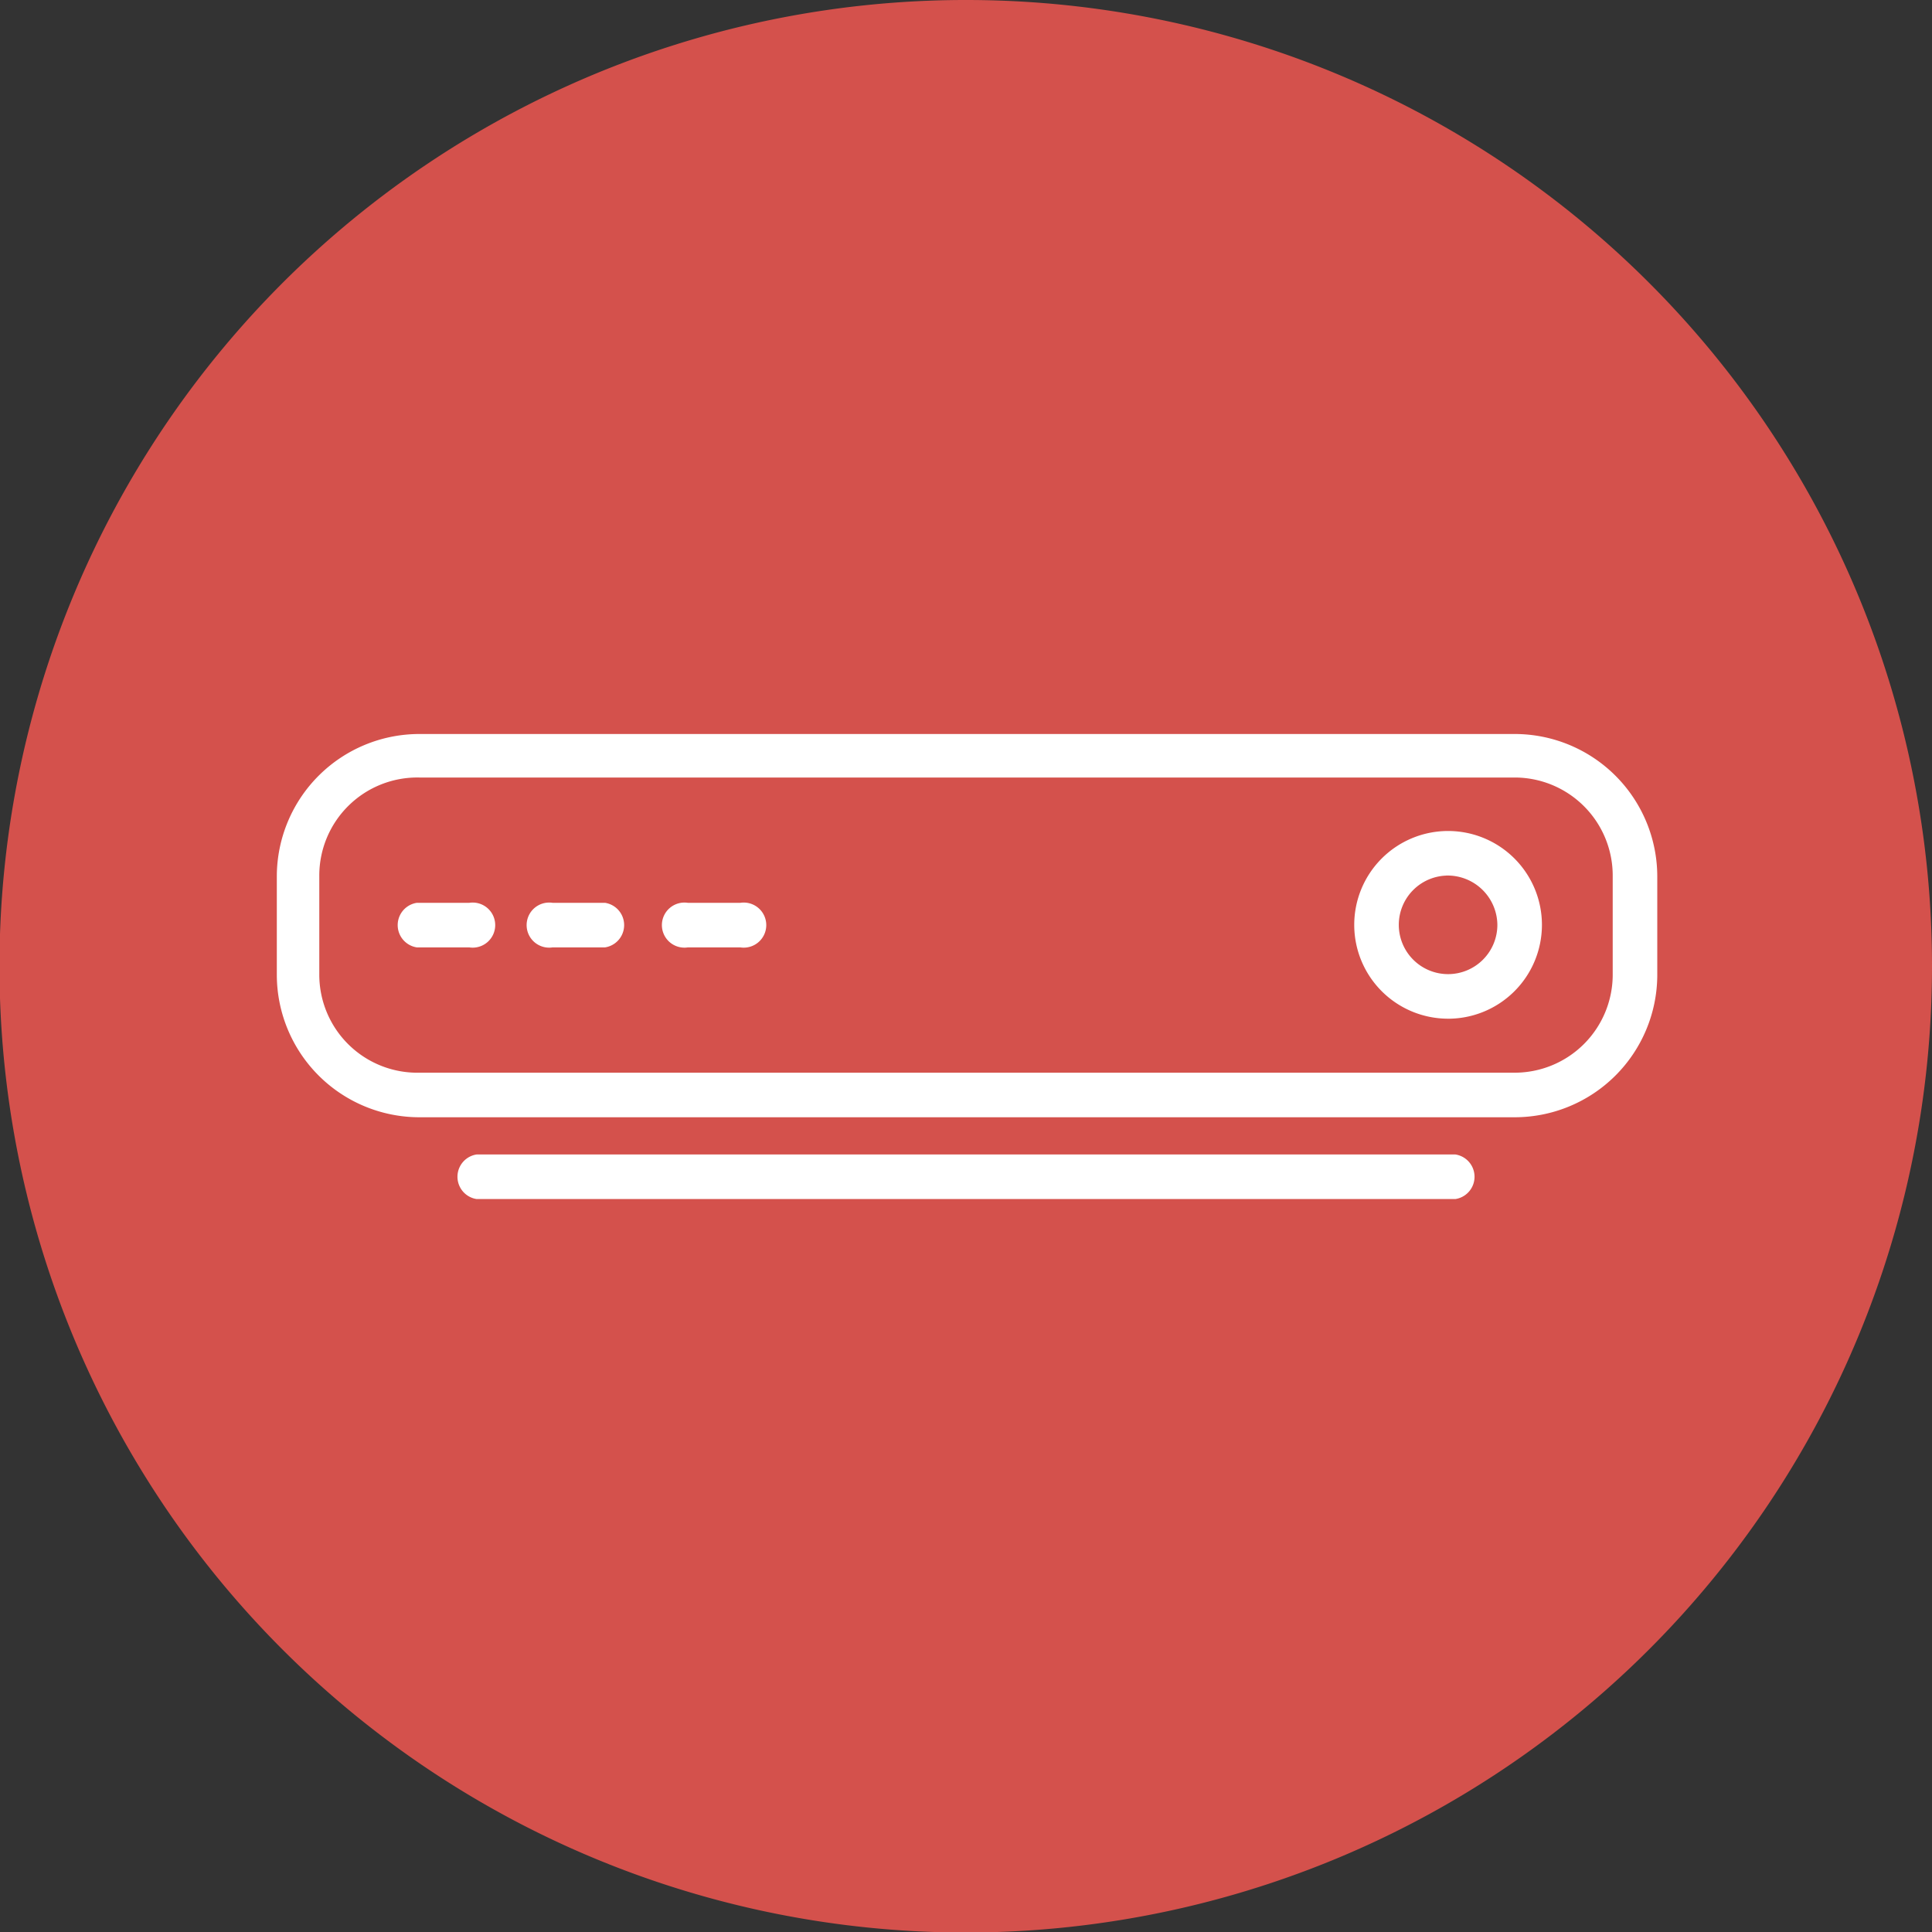
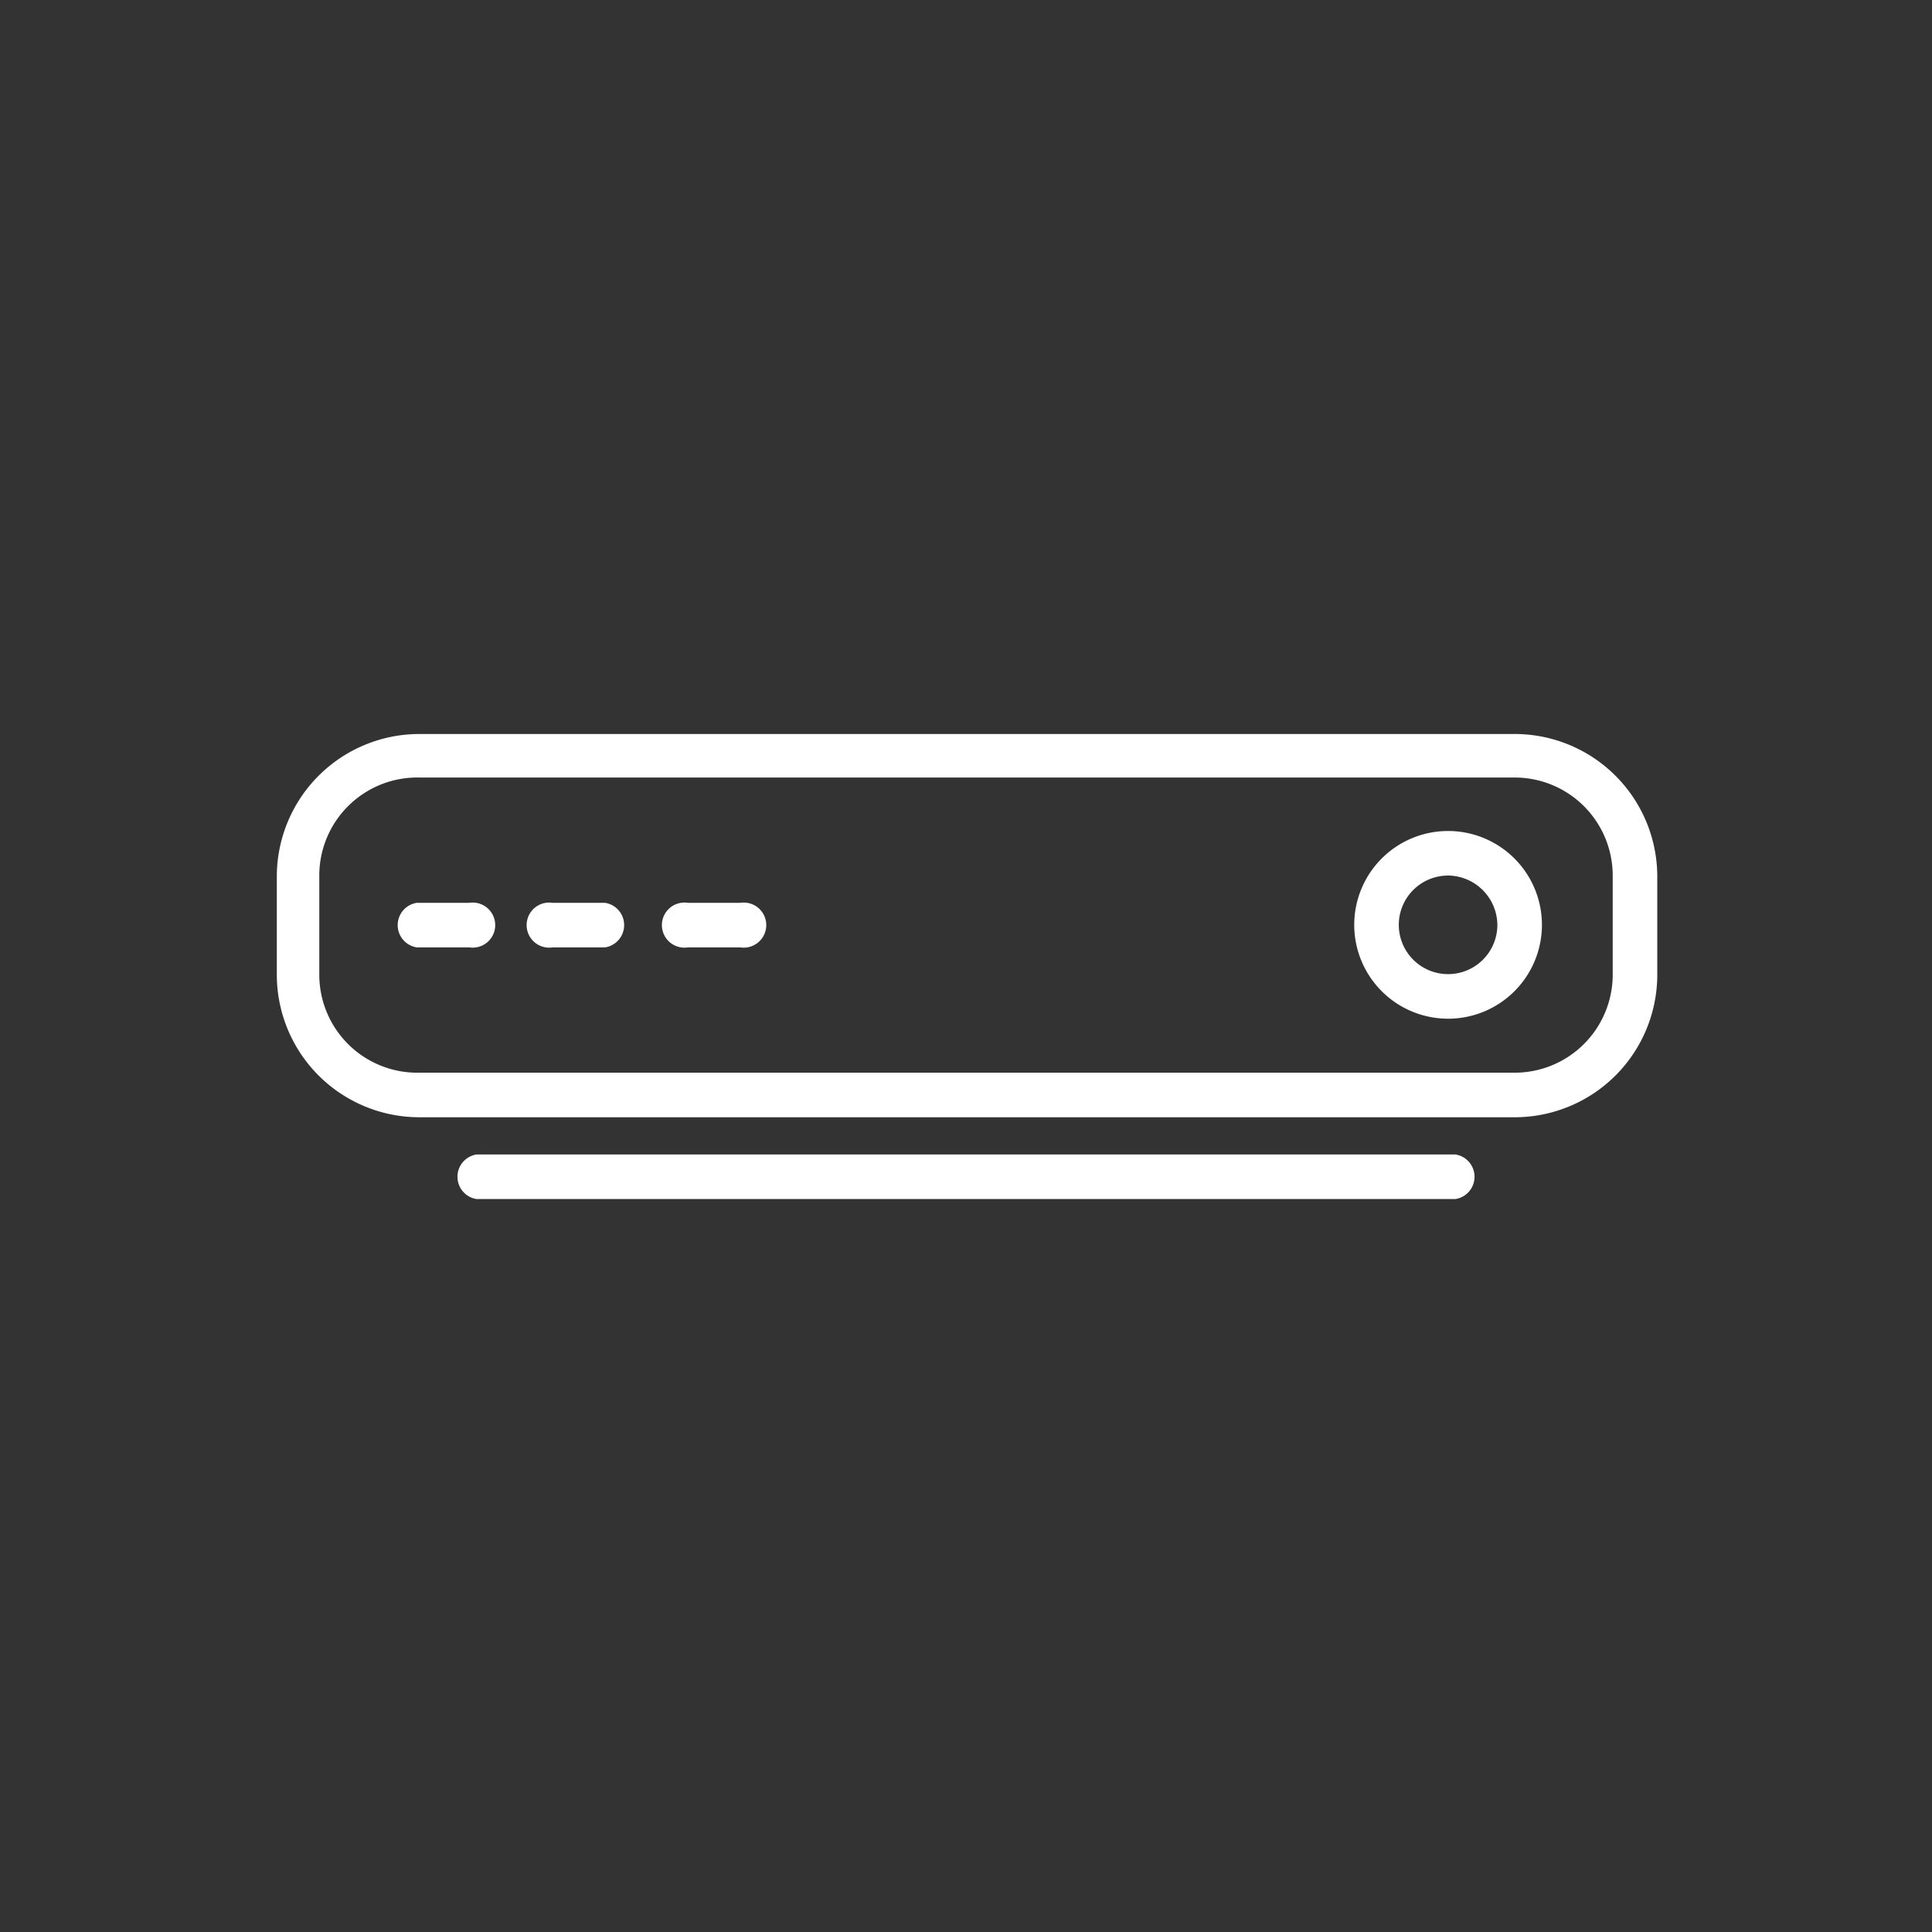
<svg xmlns="http://www.w3.org/2000/svg" viewBox="0 0 36.85 36.85">
  <rect x="0" y="0" width="36.85" height="36.85" fill="#333333" stroke="none" />
  <defs>
    <style>.cls-1{fill:#d4514c;}.cls-2{fill:#fff;}</style>
  </defs>
  <title>4</title>
  <g id="Слой_2" data-name="Слой 2">
    <g id="Layer_1" data-name="Layer 1">
-       <path class="cls-1" d="M36.85,18.43A18.43,18.43,0,1,1,18.43,0,18.42,18.42,0,0,1,36.85,18.43Z" />
      <path class="cls-2" d="M27.76,22.87H9.09a.43.43,0,0,1,0-.85H27.76a.43.43,0,0,1,0,.85Zm1.13-1.56H8a2.72,2.72,0,0,1-2.72-2.72V16.7A2.72,2.72,0,0,1,8,14H28.89a2.72,2.72,0,0,1,2.72,2.72v1.89A2.72,2.72,0,0,1,28.89,21.31ZM8,14.83A1.87,1.87,0,0,0,6.09,16.7v1.89A1.87,1.87,0,0,0,8,20.46H28.89a1.87,1.87,0,0,0,1.87-1.87V16.7a1.87,1.87,0,0,0-1.87-1.87Zm19.62,4.6a1.79,1.79,0,1,1,1.79-1.79A1.79,1.79,0,0,1,27.58,19.43Zm0-2.73a.94.94,0,1,0,.94.94A.95.95,0,0,0,27.58,16.7Zm-13.5,1.37h-1a.43.43,0,1,1,0-.85h1a.43.43,0,1,1,0,.85Zm-2.58,0h-1a.43.43,0,1,1,0-.85h1a.43.43,0,0,1,0,.85Zm-2.59,0h-1a.43.43,0,0,1,0-.85h1a.43.43,0,1,1,0,.85Z" />
    </g>
  </g>
</svg>